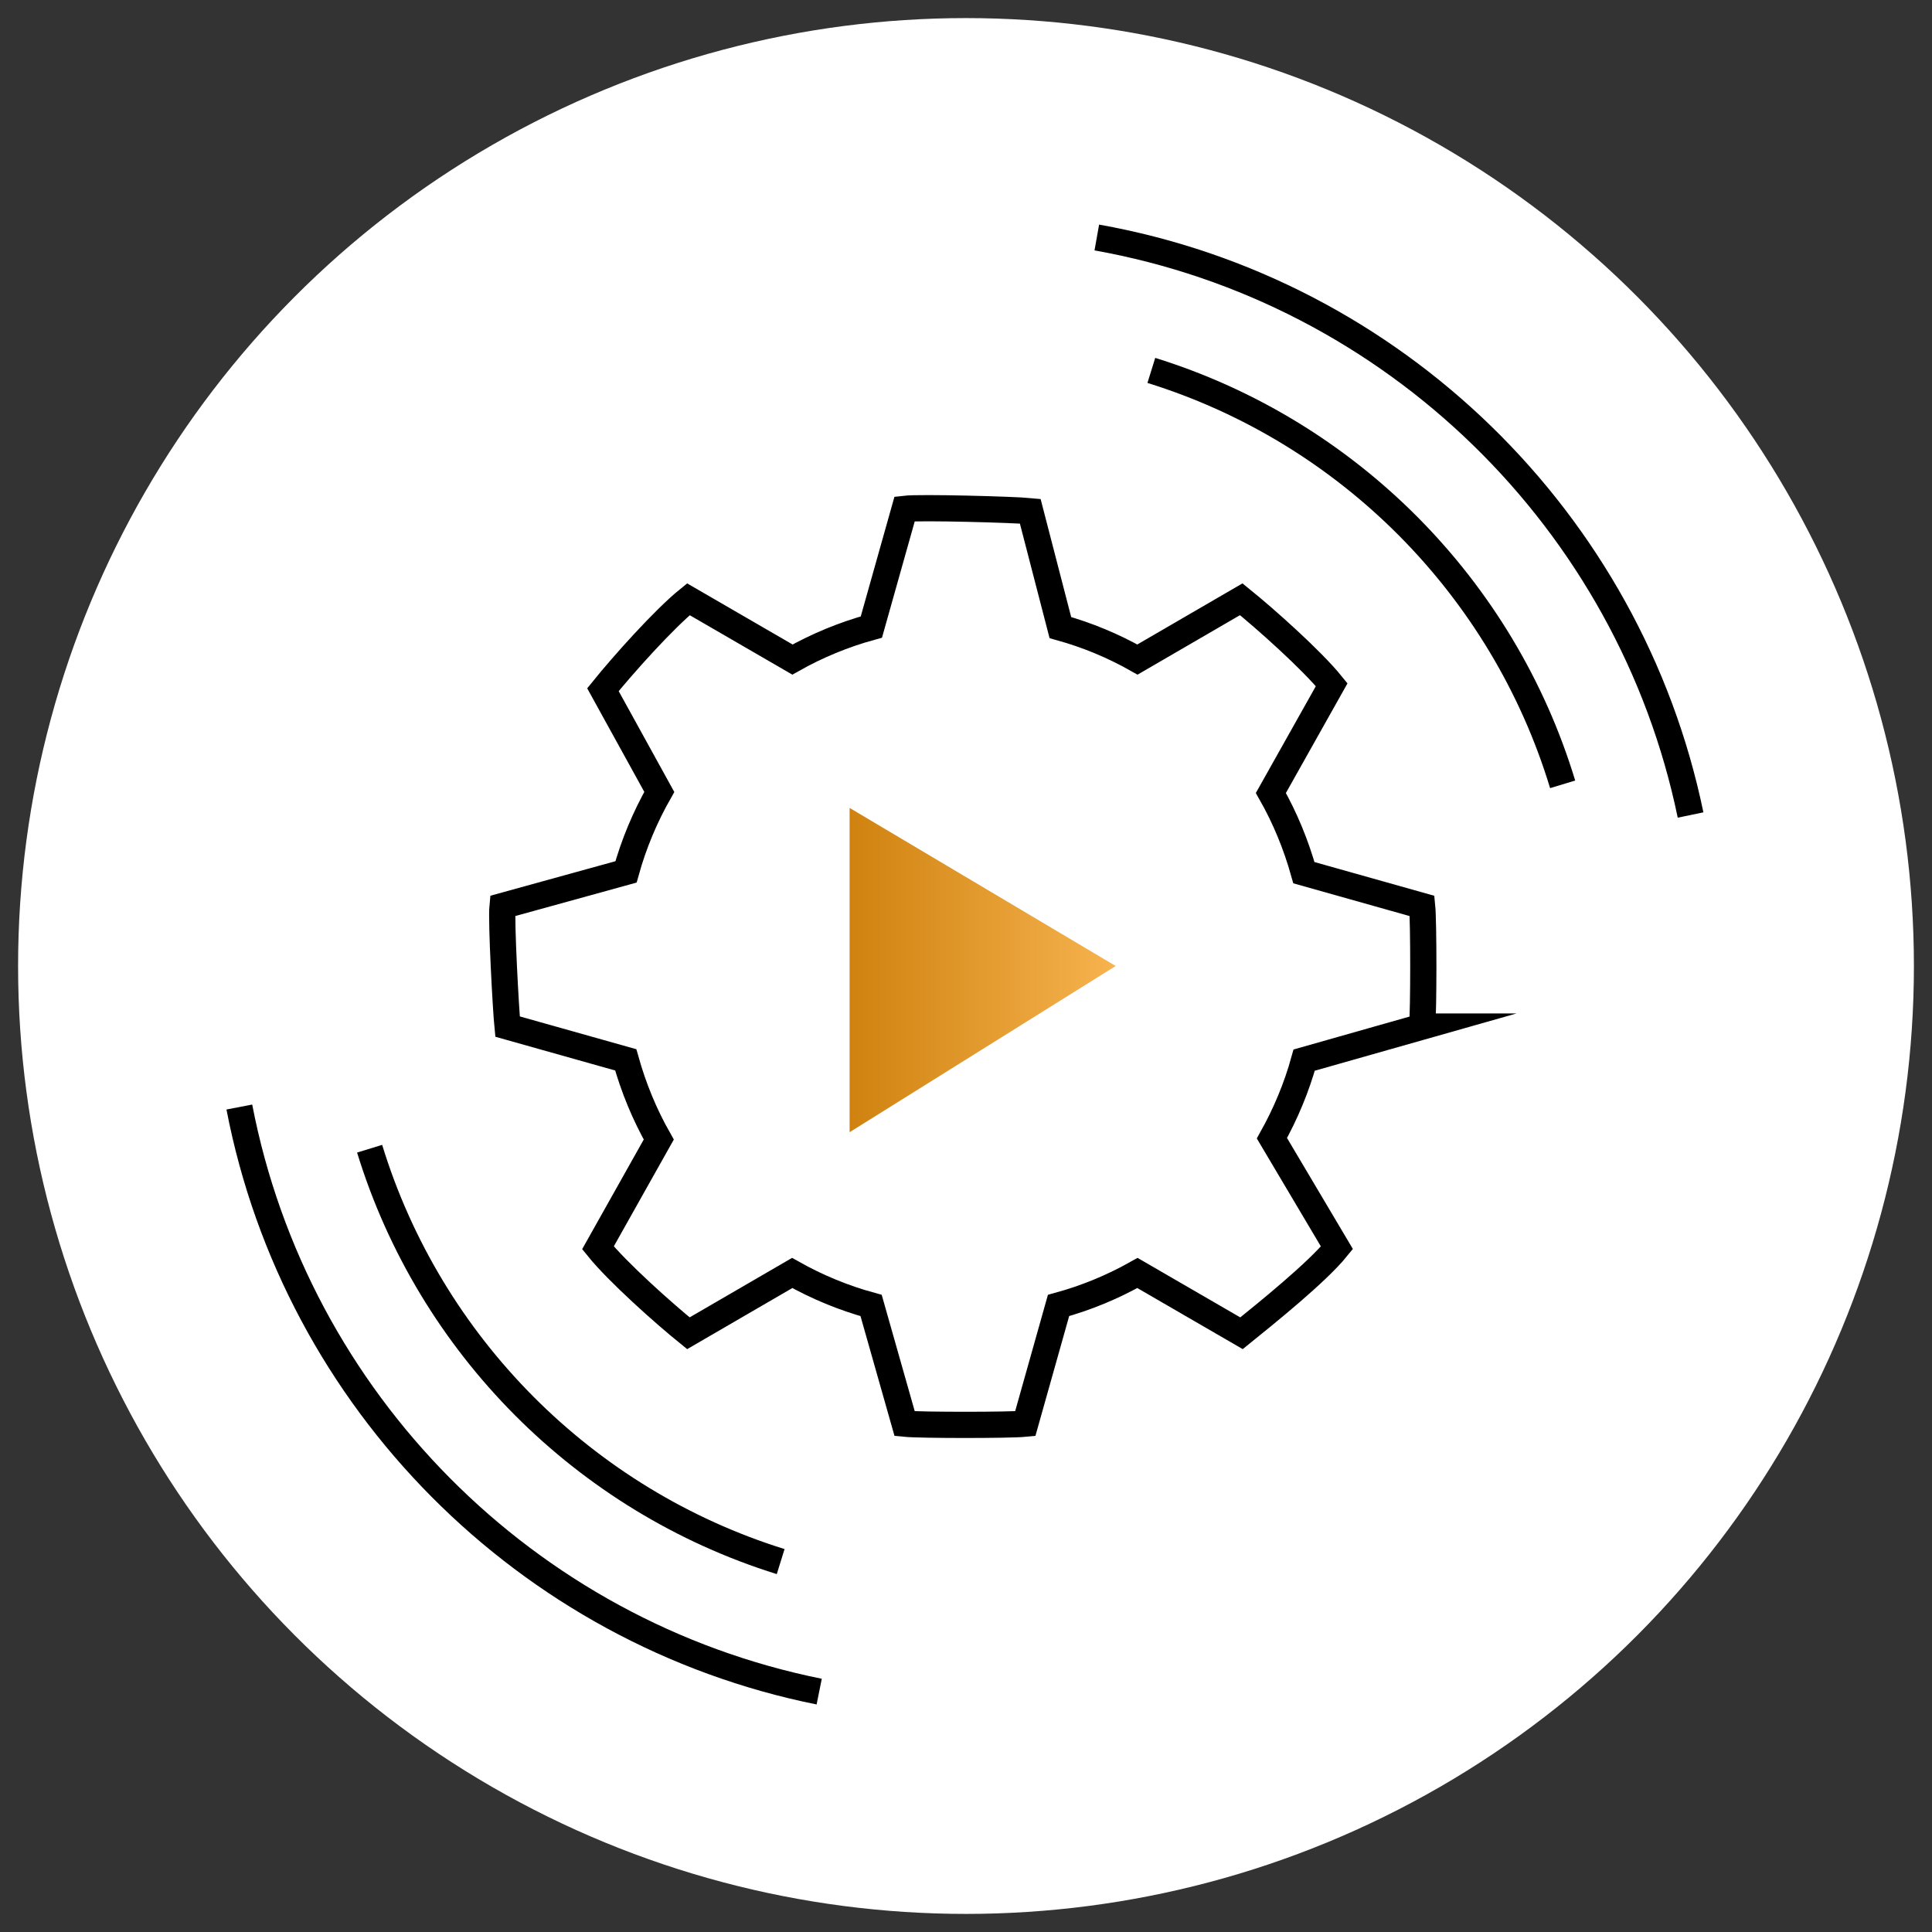
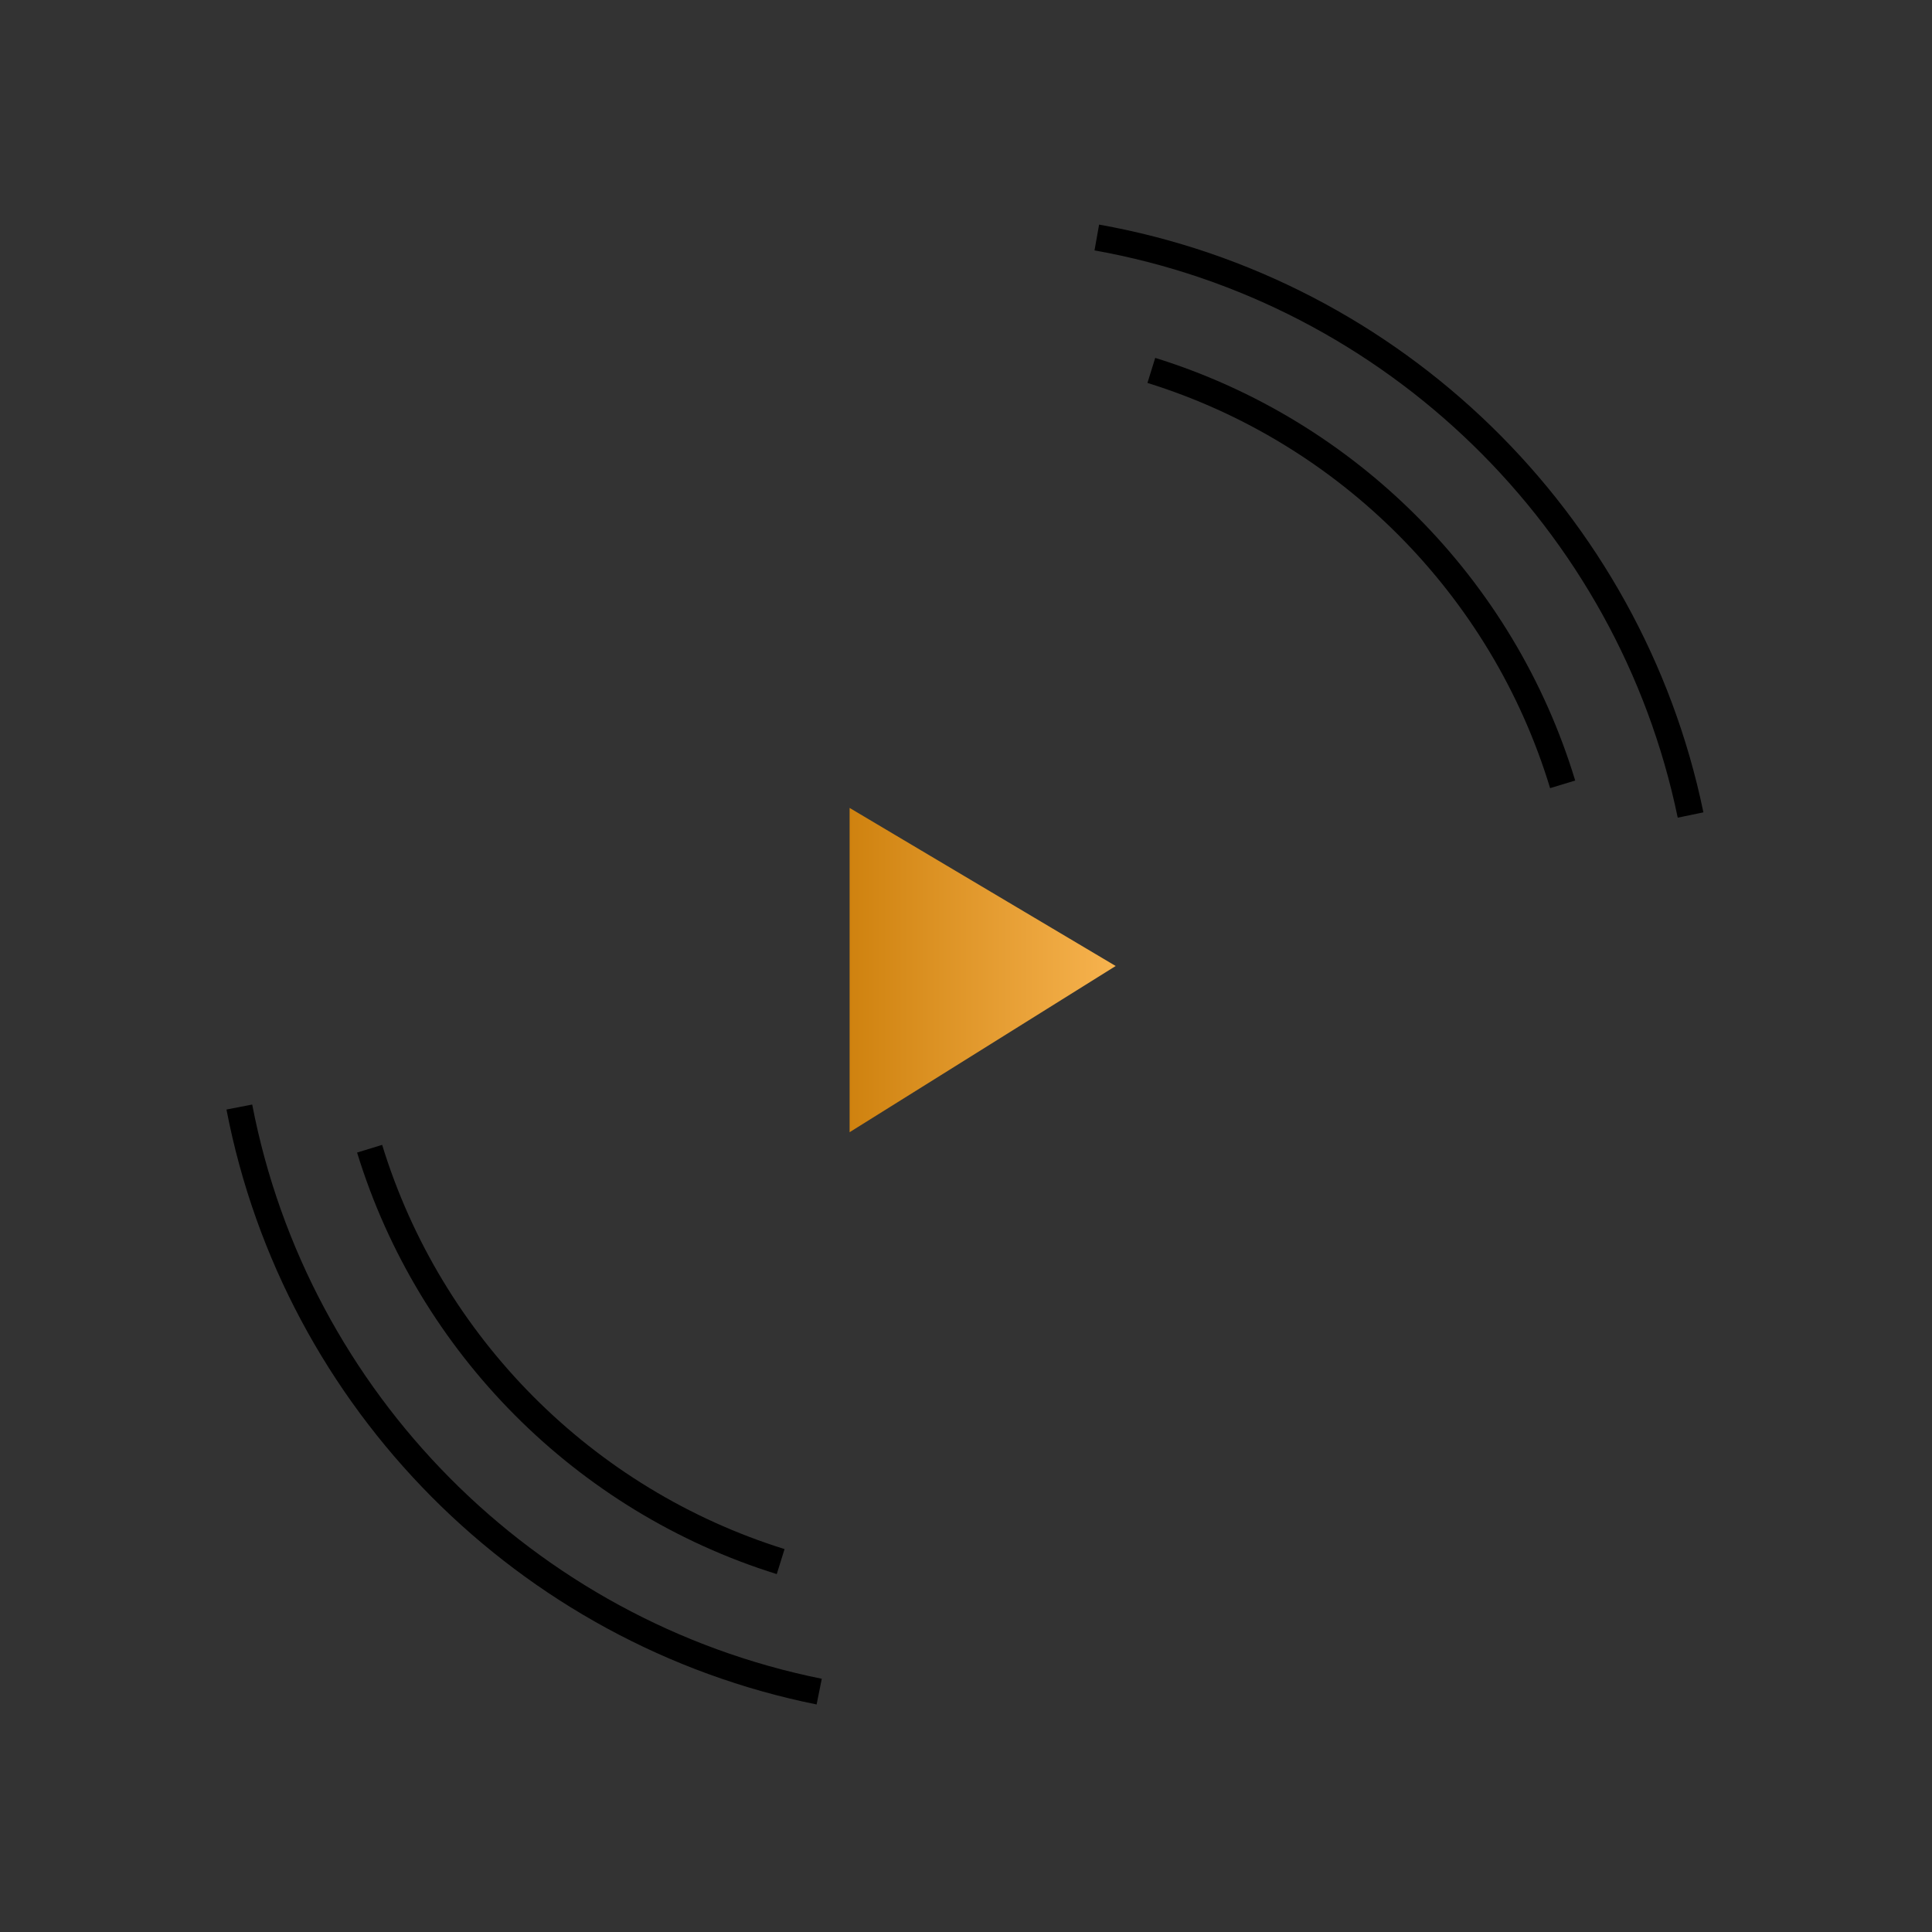
<svg xmlns="http://www.w3.org/2000/svg" id="Layer_1" data-name="Layer 1" viewBox="0 0 73.7 73.7">
  <rect x="0" y="0" width="73.7" height="73.7" fill="#333333" stroke="none" />
  <defs>
    <style>
      .cls-1 {
        fill: url(#linear-gradient);
      }

      .cls-2 {
        fill: #fff;
      }

      .cls-3 {
        fill: none;
        stroke: #000;
        stroke-miterlimit: 10;
      }
    </style>
    <linearGradient id="linear-gradient" x1="32.41" y1="37.01" x2="42.56" y2="37.01" gradientUnits="userSpaceOnUse">
      <stop offset="0" stop-color="#cf820f" />
      <stop offset="1" stop-color="#f7b34f" />
    </linearGradient>
  </defs>
-   <circle class="cls-2" cx="36.85" cy="36.85" r="36.16" />
-   <path class="cls-3" d="m54.25,39.16c.06-.6.06-4.01,0-4.6l-4.51-1.27c-.3-1.07-.72-2.09-1.26-3.04l2.32-4.13c-.76-.94-2.51-2.5-3.45-3.26l-3.96,2.3c-.92-.52-1.9-.93-2.94-1.22l-1.15-4.44c-.6-.06-4.2-.16-4.79-.09l-1.27,4.51c-1.06.29-2.07.71-3.01,1.24l-3.97-2.3c-.94.76-2.5,2.51-3.26,3.45l2.15,3.9c-.54.95-.97,1.97-1.27,3.05l-4.71,1.3c-.06.6.13,4.01.19,4.6l4.51,1.27c.3,1.07.72,2.09,1.26,3.04l-2.32,4.13c.76.94,2.51,2.5,3.45,3.26l3.96-2.3c.94.53,1.95.95,3.01,1.24l1.28,4.51c.6.06,4.01.06,4.6,0l1.27-4.51c1.06-.29,2.07-.71,3.01-1.24l3.97,2.3c.94-.76,2.88-2.32,3.64-3.26l-2.48-4.18c.52-.93.94-1.93,1.23-2.98l4.51-1.28Z" />
  <polygon class="cls-1" points="32.41 30.82 32.41 43.19 42.56 36.85 32.41 30.82" />
  <path class="cls-3" d="m41.84,9.06c11.33,2.02,20.33,10.81,22.65,22.03" />
  <path class="cls-3" d="m31.25,64.53c-11.17-2.25-19.96-11.09-22.12-22.3" />
  <path class="cls-3" d="m29.78,59.57c-7.48-2.33-13.38-8.25-15.68-15.75" />
  <path class="cls-3" d="m43.92,14.13c7.5,2.33,13.41,8.27,15.69,15.79" />
</svg>